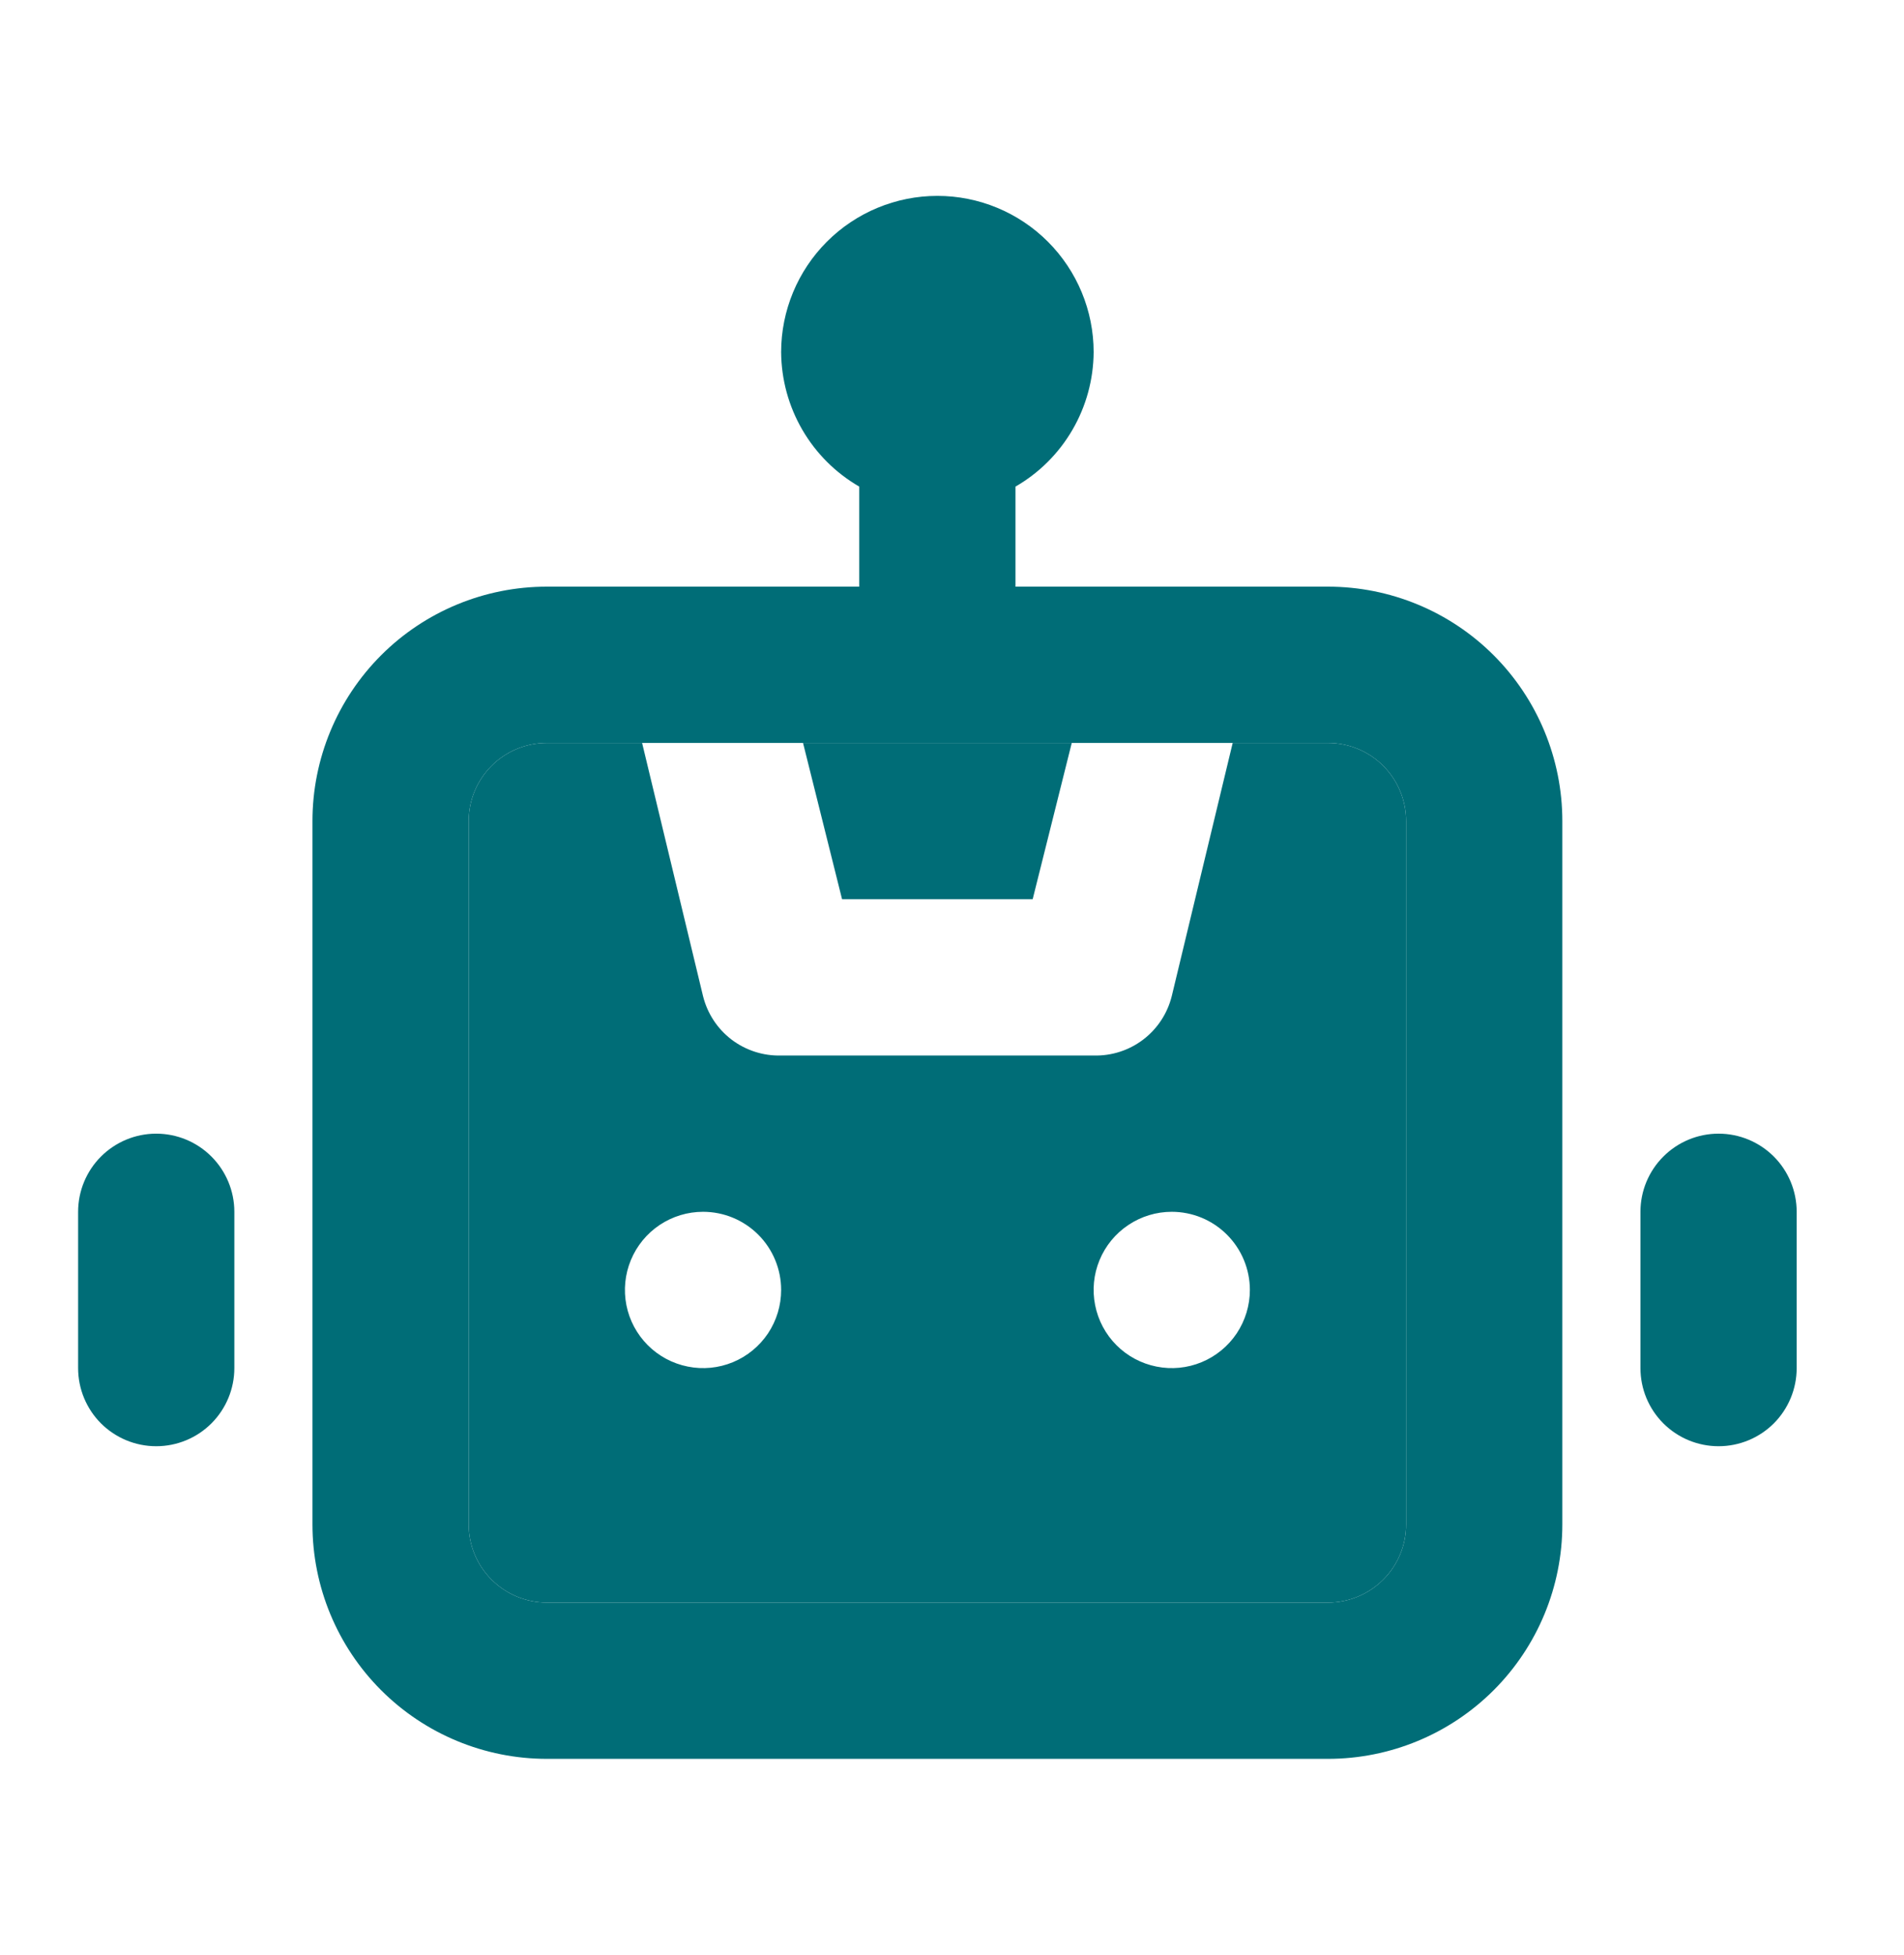
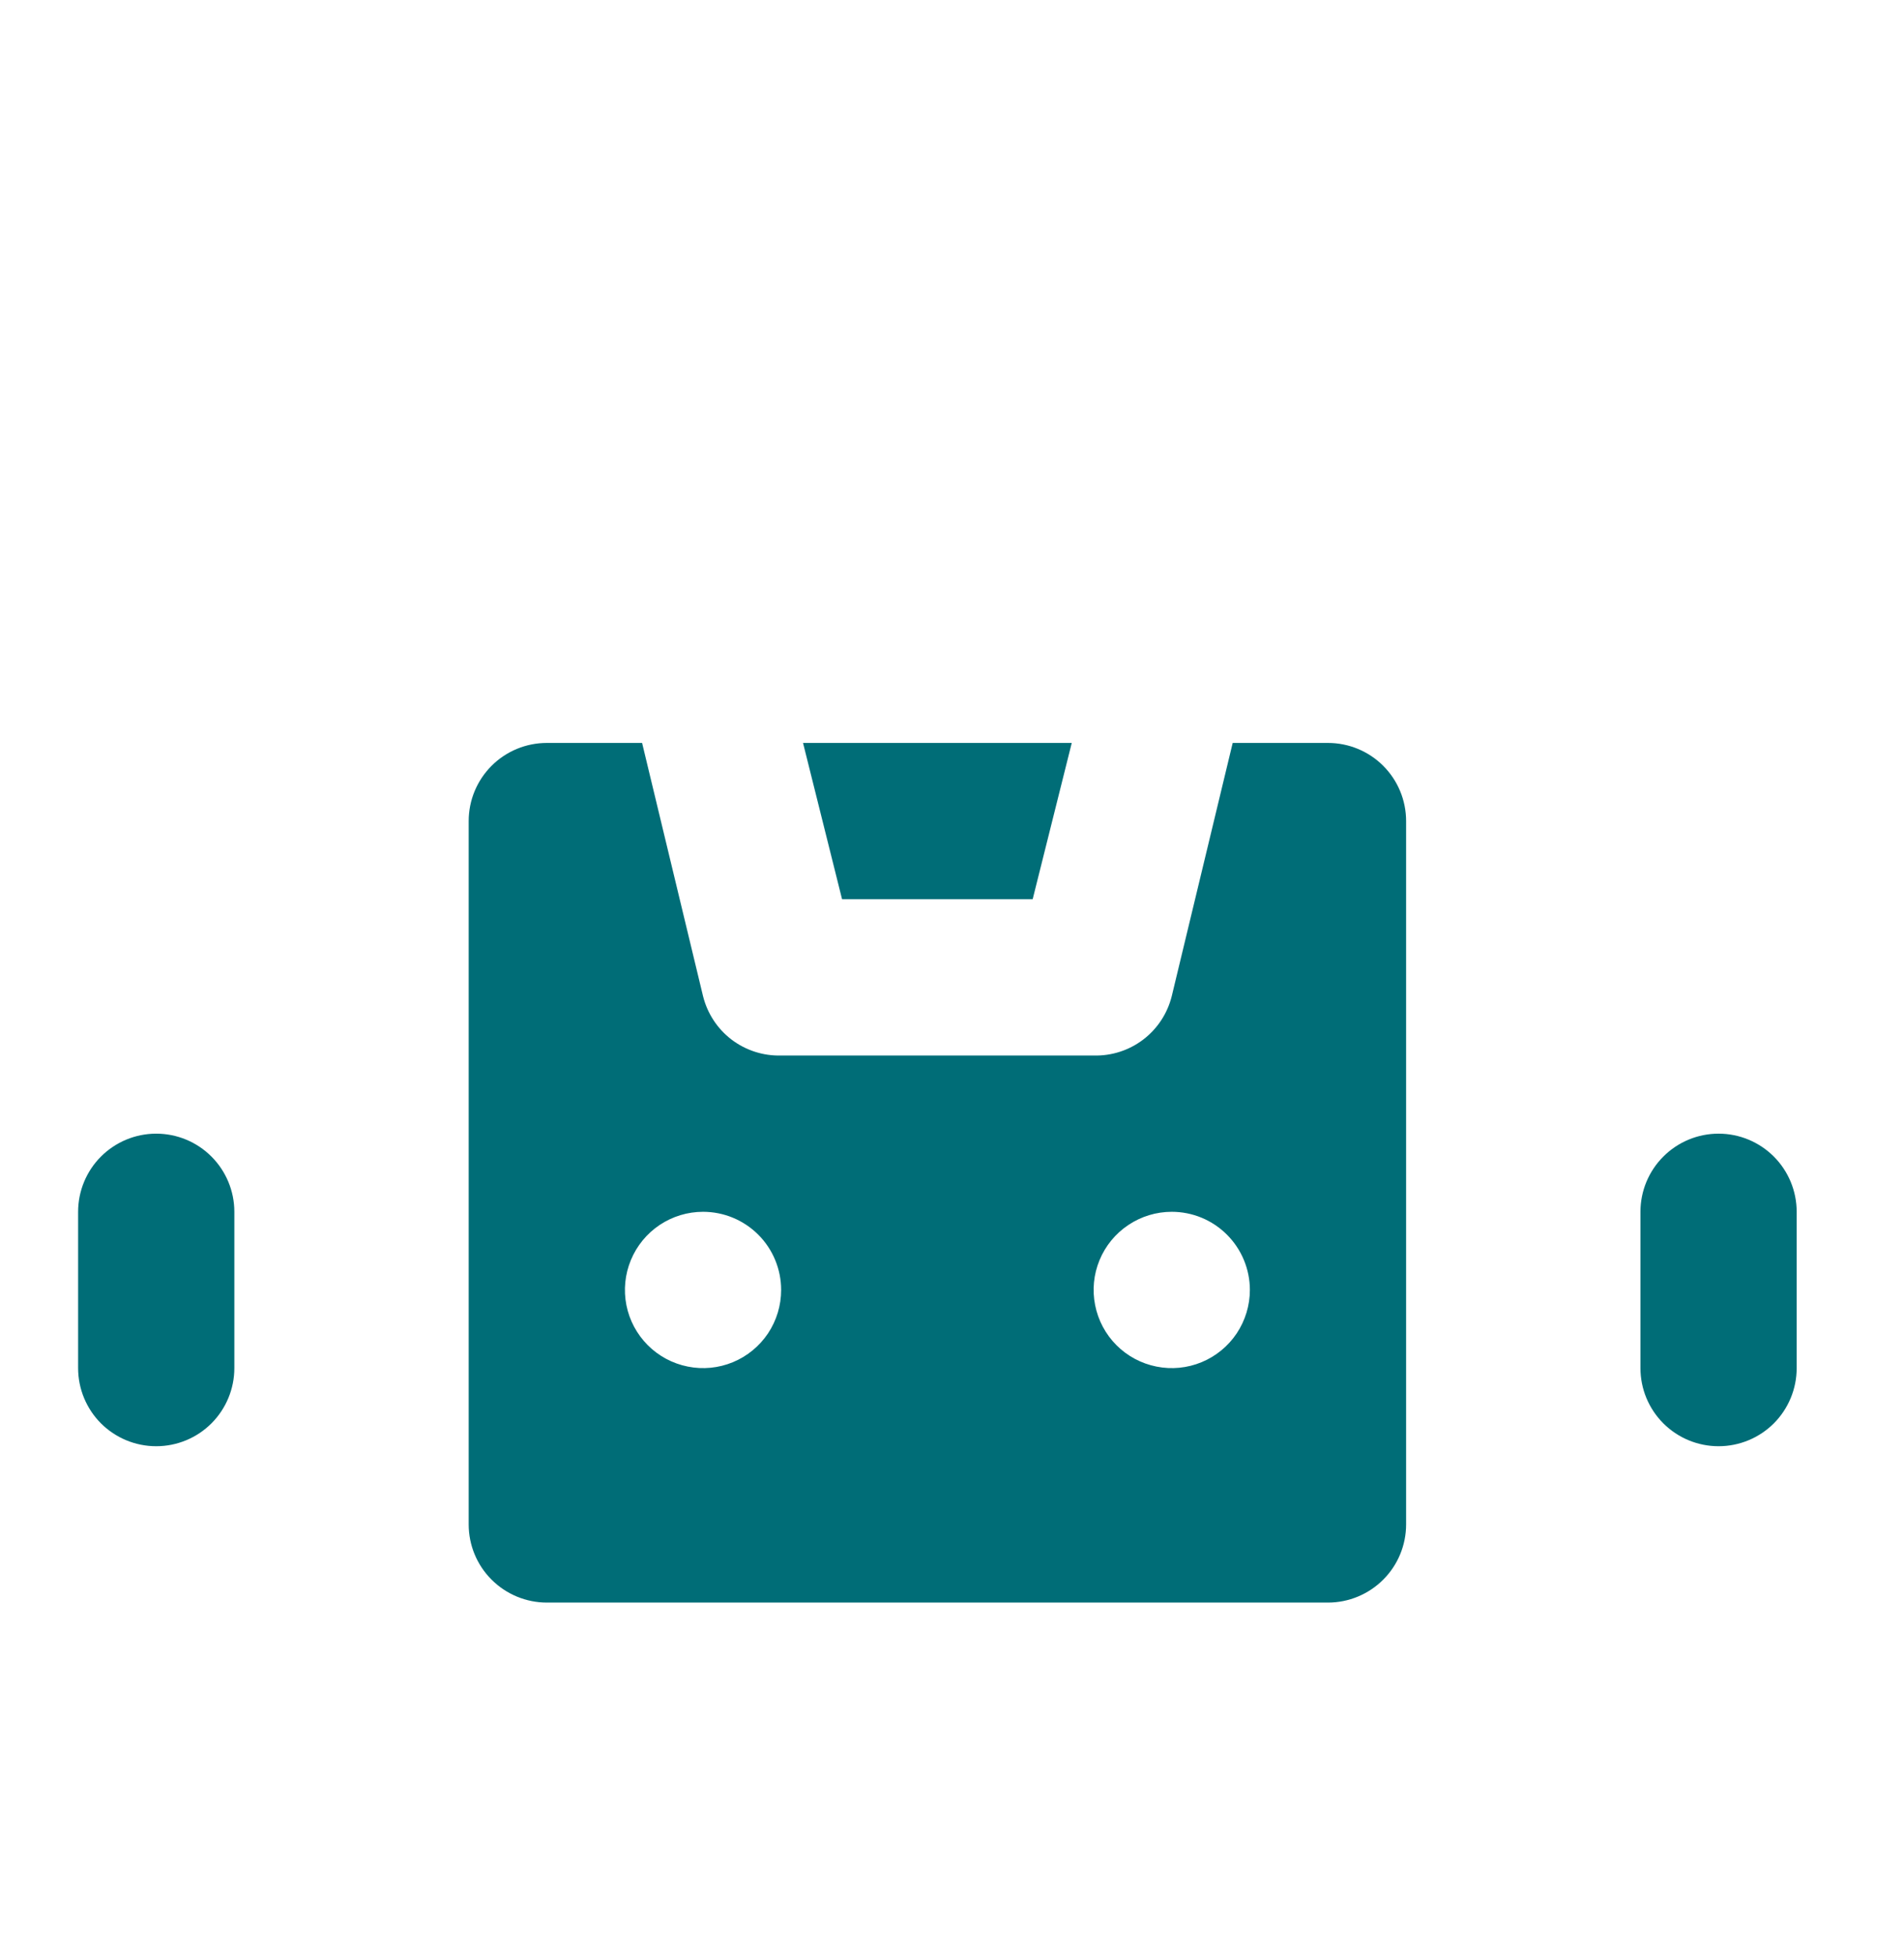
<svg xmlns="http://www.w3.org/2000/svg" width="38" height="39" viewBox="0 0 38 39" fill="none">
  <path fill-rule="evenodd" clip-rule="evenodd" d="M28.063 30.413C28.063 30.826 27.899 31.223 27.606 31.515C27.314 31.807 26.917 31.972 26.504 31.972H10.913C10.5 31.972 10.103 31.807 9.811 31.515C9.518 31.223 9.354 30.826 9.354 30.413V16.381C9.354 15.967 9.518 15.571 9.811 15.278C10.103 14.986 10.5 14.822 10.913 14.822H12.815L14.031 19.873C14.117 20.219 14.318 20.525 14.601 20.741C14.885 20.956 15.234 21.068 15.59 21.058H21.827C22.183 21.068 22.532 20.956 22.815 20.741C23.099 20.525 23.3 20.219 23.386 19.873L24.602 14.822H26.504C26.917 14.822 27.314 14.986 27.606 15.278C27.899 15.571 28.063 15.967 28.063 16.381V30.413ZM13.165 24.439C13.421 24.268 13.723 24.176 14.031 24.176C14.445 24.176 14.841 24.34 15.134 24.633C15.426 24.925 15.59 25.322 15.59 25.735C15.59 26.044 15.499 26.345 15.328 26.602C15.156 26.858 14.913 27.058 14.628 27.176C14.343 27.294 14.03 27.325 13.727 27.264C13.425 27.204 13.147 27.056 12.929 26.838C12.711 26.62 12.562 26.342 12.502 26.04C12.442 25.737 12.473 25.424 12.591 25.139C12.709 24.854 12.909 24.61 13.165 24.439ZM22.52 24.439C22.776 24.268 23.077 24.176 23.386 24.176C23.799 24.176 24.196 24.34 24.488 24.633C24.78 24.925 24.945 25.322 24.945 25.735C24.945 26.044 24.853 26.345 24.682 26.602C24.511 26.858 24.267 27.058 23.982 27.176C23.697 27.294 23.384 27.325 23.081 27.264C22.779 27.204 22.501 27.056 22.283 26.838C22.065 26.62 21.917 26.342 21.857 26.04C21.796 25.737 21.827 25.424 21.945 25.139C22.063 24.854 22.263 24.61 22.52 24.439Z" fill="#006D77" />
  <path d="M21.39 14.822L20.61 17.94H16.806L16.027 14.822H21.39Z" fill="#006D77" />
-   <path fill-rule="evenodd" clip-rule="evenodd" d="M2.015 23.074C2.308 22.781 2.704 22.617 3.118 22.617C3.531 22.617 3.928 22.781 4.22 23.074C4.512 23.366 4.677 23.763 4.677 24.176V27.294C4.677 27.708 4.512 28.104 4.22 28.397C3.928 28.689 3.531 28.853 3.118 28.853C2.704 28.853 2.308 28.689 2.015 28.397C1.723 28.104 1.559 27.708 1.559 27.294V24.176C1.559 23.763 1.723 23.366 2.015 23.074ZM33.197 23.074C33.489 22.781 33.886 22.617 34.299 22.617C34.713 22.617 35.109 22.781 35.402 23.074C35.694 23.366 35.858 23.763 35.858 24.176V27.294C35.858 27.708 35.694 28.104 35.402 28.397C35.109 28.689 34.713 28.853 34.299 28.853C33.886 28.853 33.489 28.689 33.197 28.397C32.904 28.104 32.74 27.708 32.74 27.294V24.176C32.74 23.763 32.904 23.366 33.197 23.074Z" fill="#006D77" />
-   <path fill-rule="evenodd" clip-rule="evenodd" d="M20.267 11.704H26.504C27.744 11.704 28.934 12.196 29.811 13.073C30.688 13.951 31.181 15.14 31.181 16.381V30.413C31.181 31.653 30.688 32.843 29.811 33.72C28.934 34.597 27.744 35.09 26.504 35.09H10.913C9.673 35.09 8.483 34.597 7.606 33.72C6.729 32.843 6.236 31.653 6.236 30.413V16.381C6.236 15.14 6.729 13.951 7.606 13.073C8.483 12.196 9.673 11.704 10.913 11.704H17.149V9.708C16.678 9.436 16.286 9.045 16.013 8.575C15.739 8.104 15.594 7.571 15.59 7.026C15.59 6.199 15.919 5.406 16.504 4.821C17.088 4.237 17.881 3.908 18.709 3.908C19.535 3.908 20.329 4.237 20.913 4.821C21.498 5.406 21.827 6.199 21.827 7.026C21.823 7.571 21.678 8.104 21.404 8.575C21.131 9.045 20.739 9.436 20.267 9.708V11.704ZM28.063 30.413C28.063 30.826 27.899 31.223 27.606 31.515C27.314 31.807 26.917 31.972 26.504 31.972H10.913C10.5 31.972 10.103 31.807 9.811 31.515C9.518 31.223 9.354 30.826 9.354 30.413V16.381C9.354 15.967 9.518 15.571 9.811 15.278C10.103 14.986 10.5 14.822 10.913 14.822H12.815H16.027H21.39H24.602H26.504C26.917 14.822 27.314 14.986 27.606 15.278C27.899 15.571 28.063 15.967 28.063 16.381V30.413Z" fill="#006D77" />
+   <path fill-rule="evenodd" clip-rule="evenodd" d="M2.015 23.074C2.308 22.781 2.704 22.617 3.118 22.617C3.531 22.617 3.928 22.781 4.22 23.074C4.512 23.366 4.677 23.763 4.677 24.176V27.294C4.677 27.708 4.512 28.104 4.22 28.397C3.928 28.689 3.531 28.853 3.118 28.853C2.704 28.853 2.308 28.689 2.015 28.397C1.723 28.104 1.559 27.708 1.559 27.294V24.176C1.559 23.763 1.723 23.366 2.015 23.074M33.197 23.074C33.489 22.781 33.886 22.617 34.299 22.617C34.713 22.617 35.109 22.781 35.402 23.074C35.694 23.366 35.858 23.763 35.858 24.176V27.294C35.858 27.708 35.694 28.104 35.402 28.397C35.109 28.689 34.713 28.853 34.299 28.853C33.886 28.853 33.489 28.689 33.197 28.397C32.904 28.104 32.74 27.708 32.74 27.294V24.176C32.74 23.763 32.904 23.366 33.197 23.074Z" fill="#006D77" />
</svg>